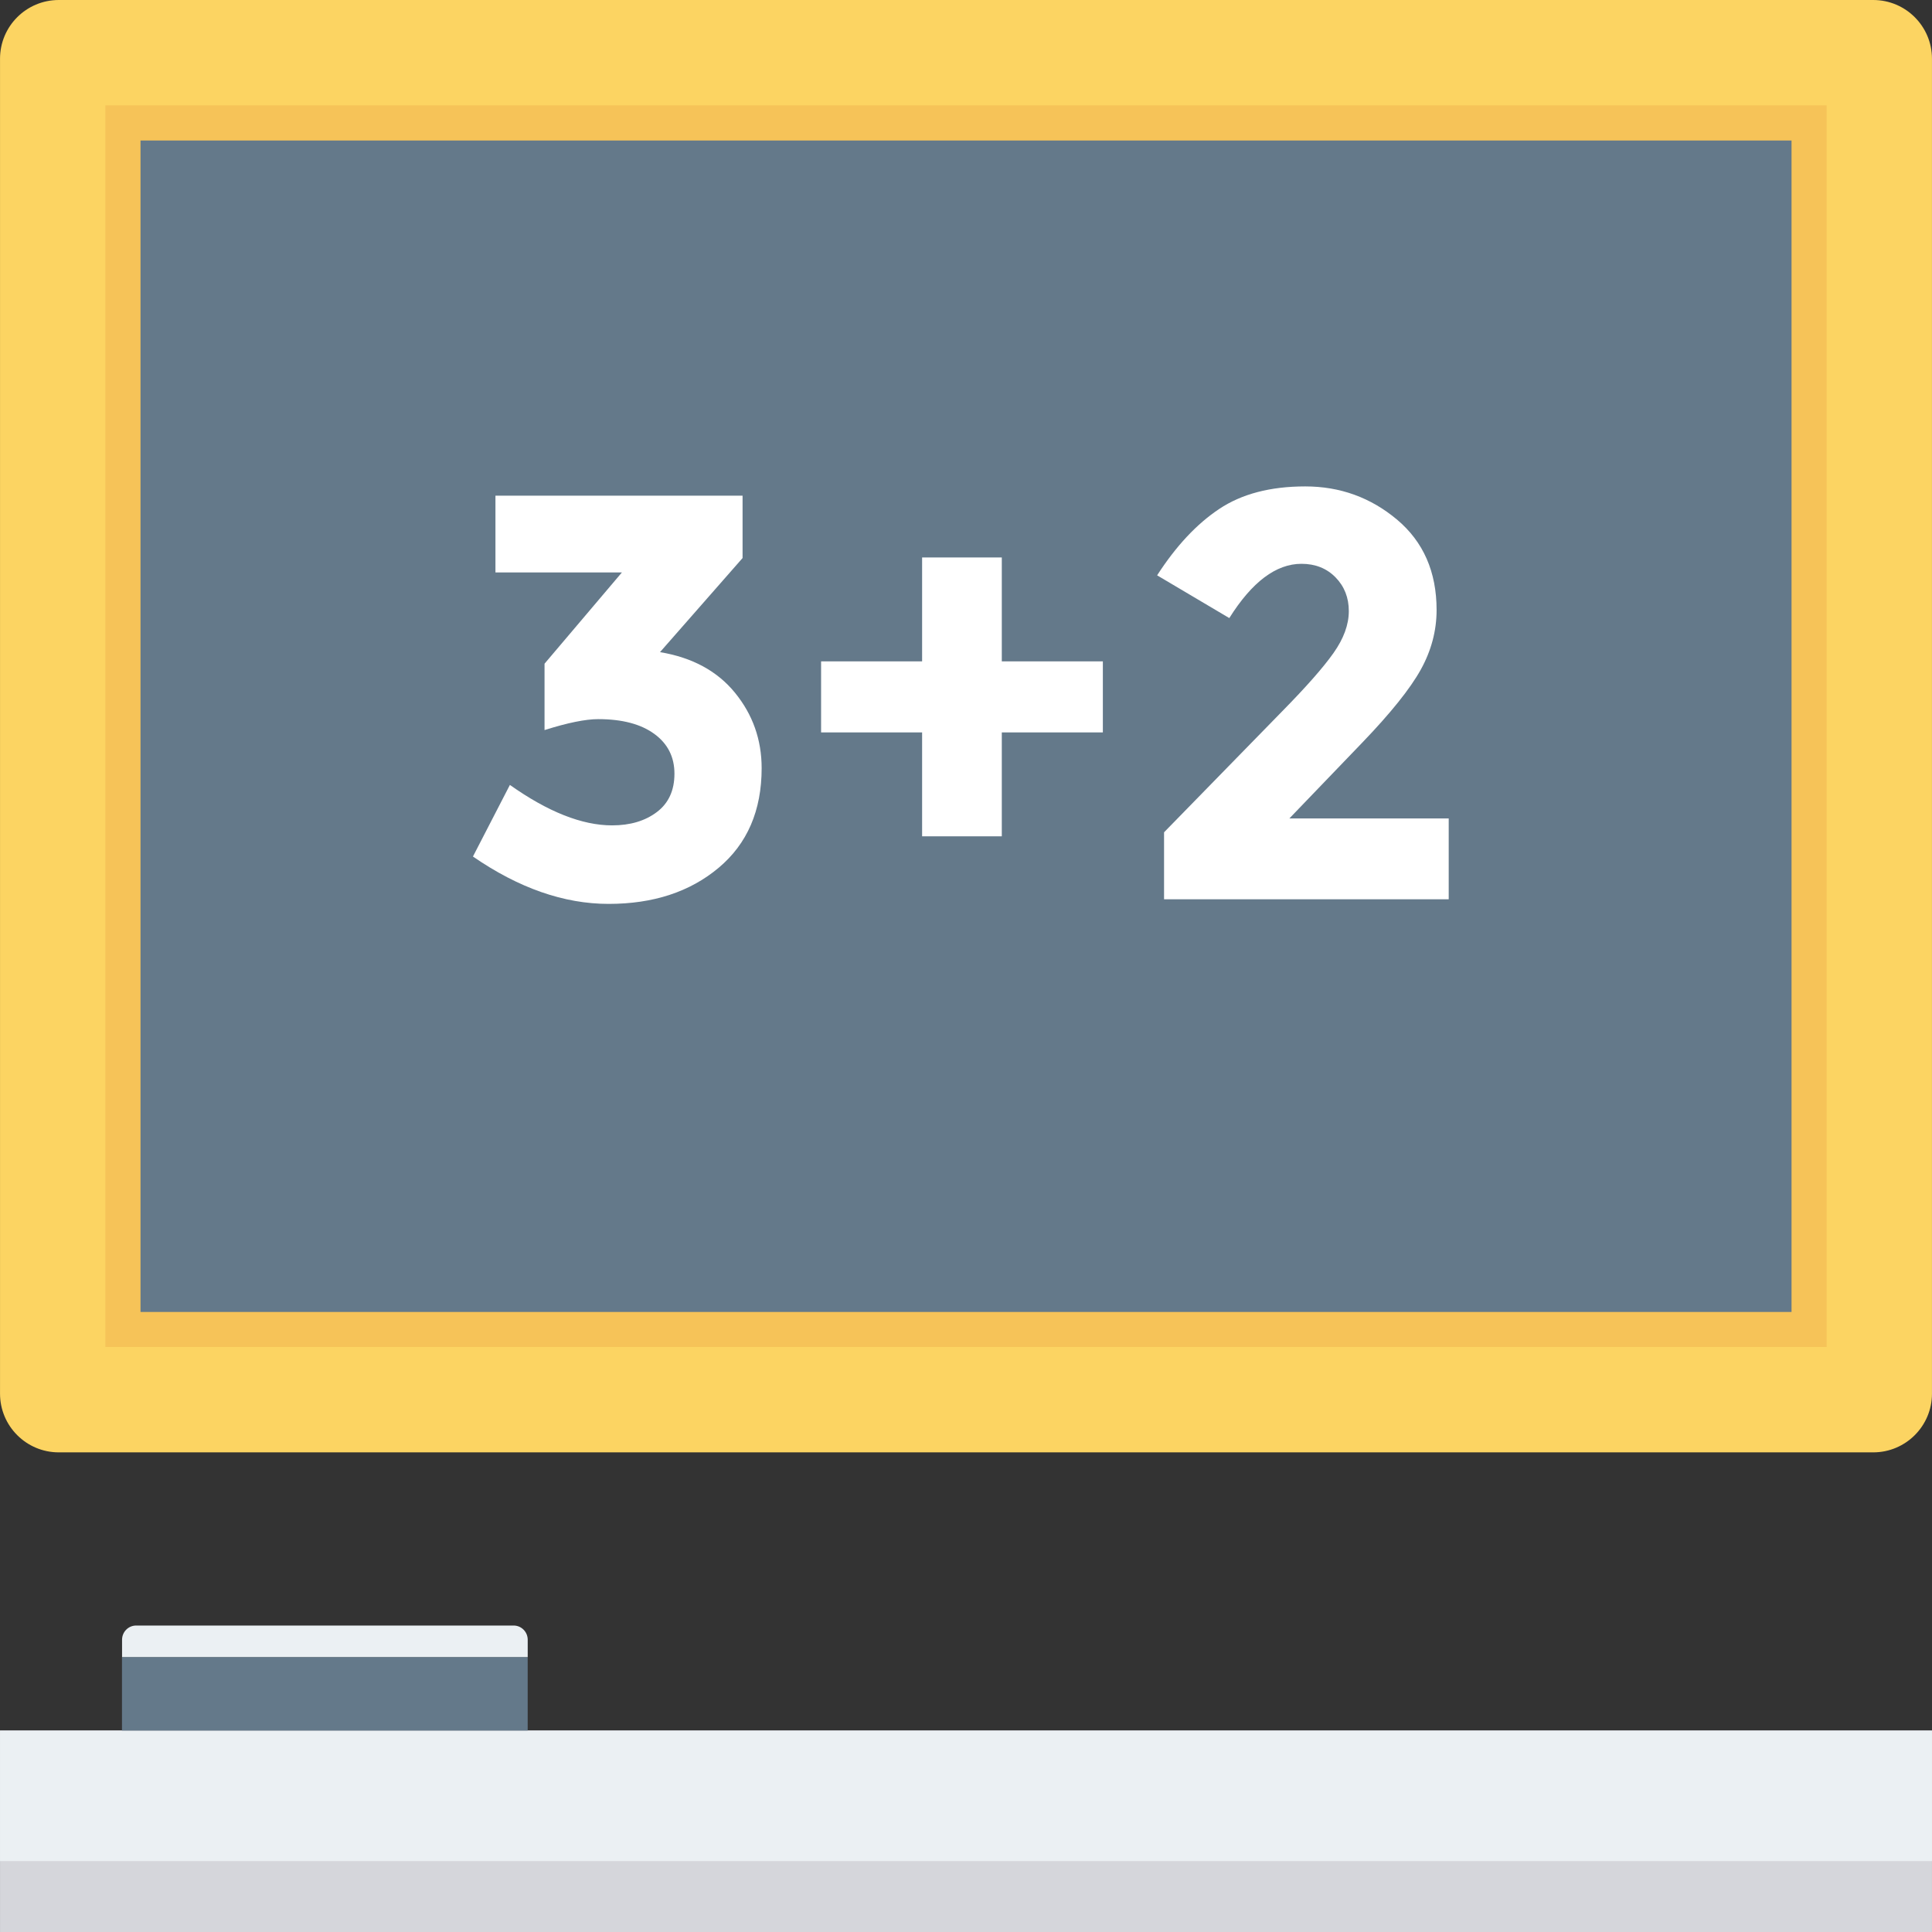
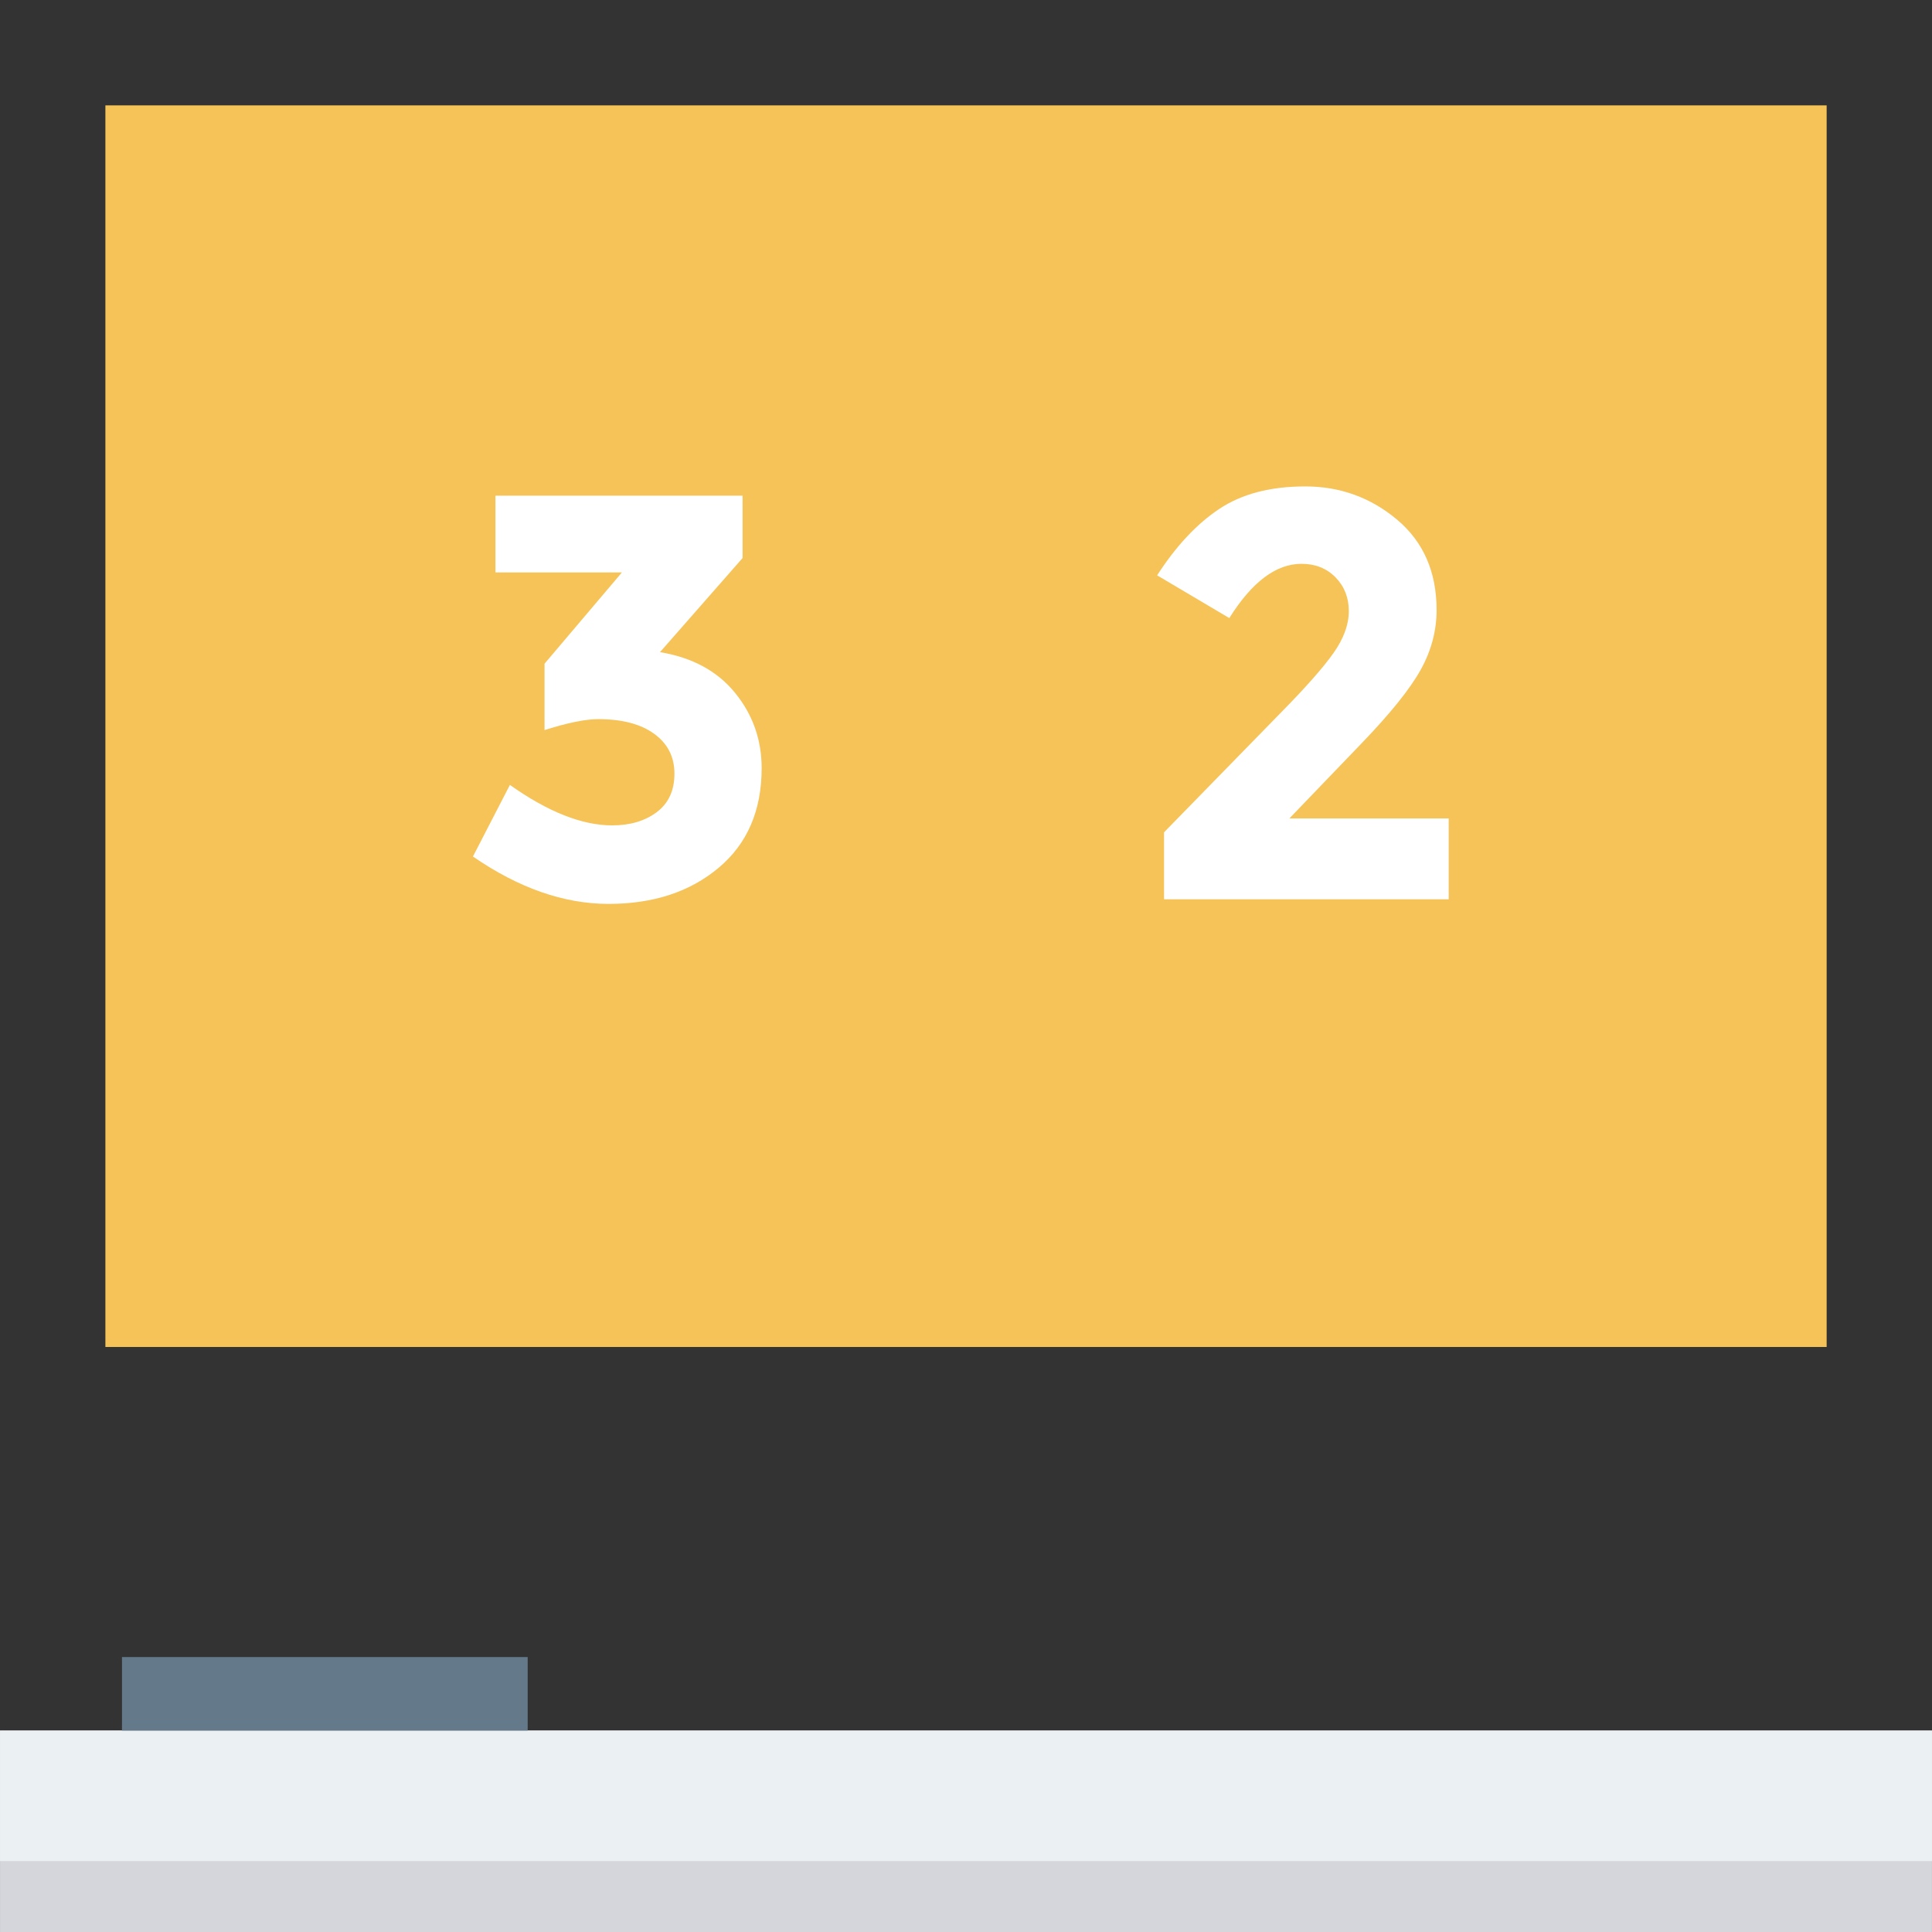
<svg xmlns="http://www.w3.org/2000/svg" version="1.1" id="Layer_1" viewBox="0 0 491.53 491.53" xml:space="preserve">
  <rect x="0" y="0" width="491.53" height="491.53" fill="#333333" stroke="none" />
  <rect x="0.005" y="440.279" style="fill:#D5D6DB;" width="491.52" height="51.251" />
  <rect x="0.005" y="440.279" style="fill:#EBF0F3;" width="491.52" height="33.213" />
  <rect x="31.032" y="421.581" style="fill:#64798A;" width="103.219" height="18.703" />
-   <path style="fill:#EBF0F3;" d="M134.258,417.175c0-1.997-1.604-3.614-3.583-3.614H34.636c-1.978,0-3.582,1.617-3.582,3.614v4.403  h103.204C134.258,421.577,134.258,417.175,134.258,417.175z" />
-   <path style="fill:#FCD462;" d="M476.579,0H14.95C6.697,0,0.005,6.692,0.005,14.946v339.61c0,8.254,6.692,14.946,14.944,14.946  h461.629c8.254,0,14.946-6.692,14.946-14.946V14.946C491.525,6.692,484.833,0,476.579,0z" />
  <rect x="26.813" y="26.808" style="fill:#F6C358;" width="437.914" height="315.884" />
-   <rect x="35.748" y="35.748" style="fill:#64798A;" width="420.045" height="298.035" />
  <g>
    <path style="fill:#FFFFFF;" d="M126.05,145.641v-19.533h62.871v15.866l-21.006,23.939c8.23,1.37,14.592,4.827,19.096,10.36   c4.503,5.533,6.763,11.922,6.763,19.165c0,10.778-3.648,19.226-10.944,25.345c-7.296,6.117-16.626,9.181-27.989,9.181   c-11.354,0-22.864-4.014-34.516-12.052l9.4-18.214c9.697,6.86,18.362,10.29,25.999,10.29c4.607,0,8.395-1.126,11.389-3.386   c2.985-2.253,4.477-5.507,4.477-9.766c0-4.259-1.71-7.637-5.14-10.133c-3.43-2.496-8.178-3.743-14.253-3.743   c-3.229,0-7.784,0.925-13.658,2.784v-16.888l19.681-23.214H126.05z" />
-     <path style="fill:#FFFFFF;" d="M234.599,212.771v-26.435h-25.701v-18.074h25.701v-26.435h20.274v26.435h25.71v18.074h-25.71v26.435   H234.599z" />
    <path style="fill:#FFFFFF;" d="M339.266,166.132c2.592-3.665,3.892-7.218,3.892-10.648s-1.126-6.292-3.377-8.596   c-2.253-2.295-5.141-3.447-8.666-3.447c-6.459,0-12.584,4.599-18.362,13.806l-18.363-10.874c4.8-7.436,10.063-13.074,15.797-16.887   c5.725-3.823,13.021-5.734,21.888-5.734c8.858,0,16.643,2.819,23.354,8.448c6.702,5.637,10.062,13.291,10.062,22.987   c0,5.288-1.352,10.36-4.04,15.203c-2.697,4.852-7.662,11.048-14.916,18.589l-18.501,19.244h40.539v20.562h-72.42v-17.037   l30.119-30.85C332.337,174.729,336.674,169.807,339.266,166.132z" />
  </g>
</svg>